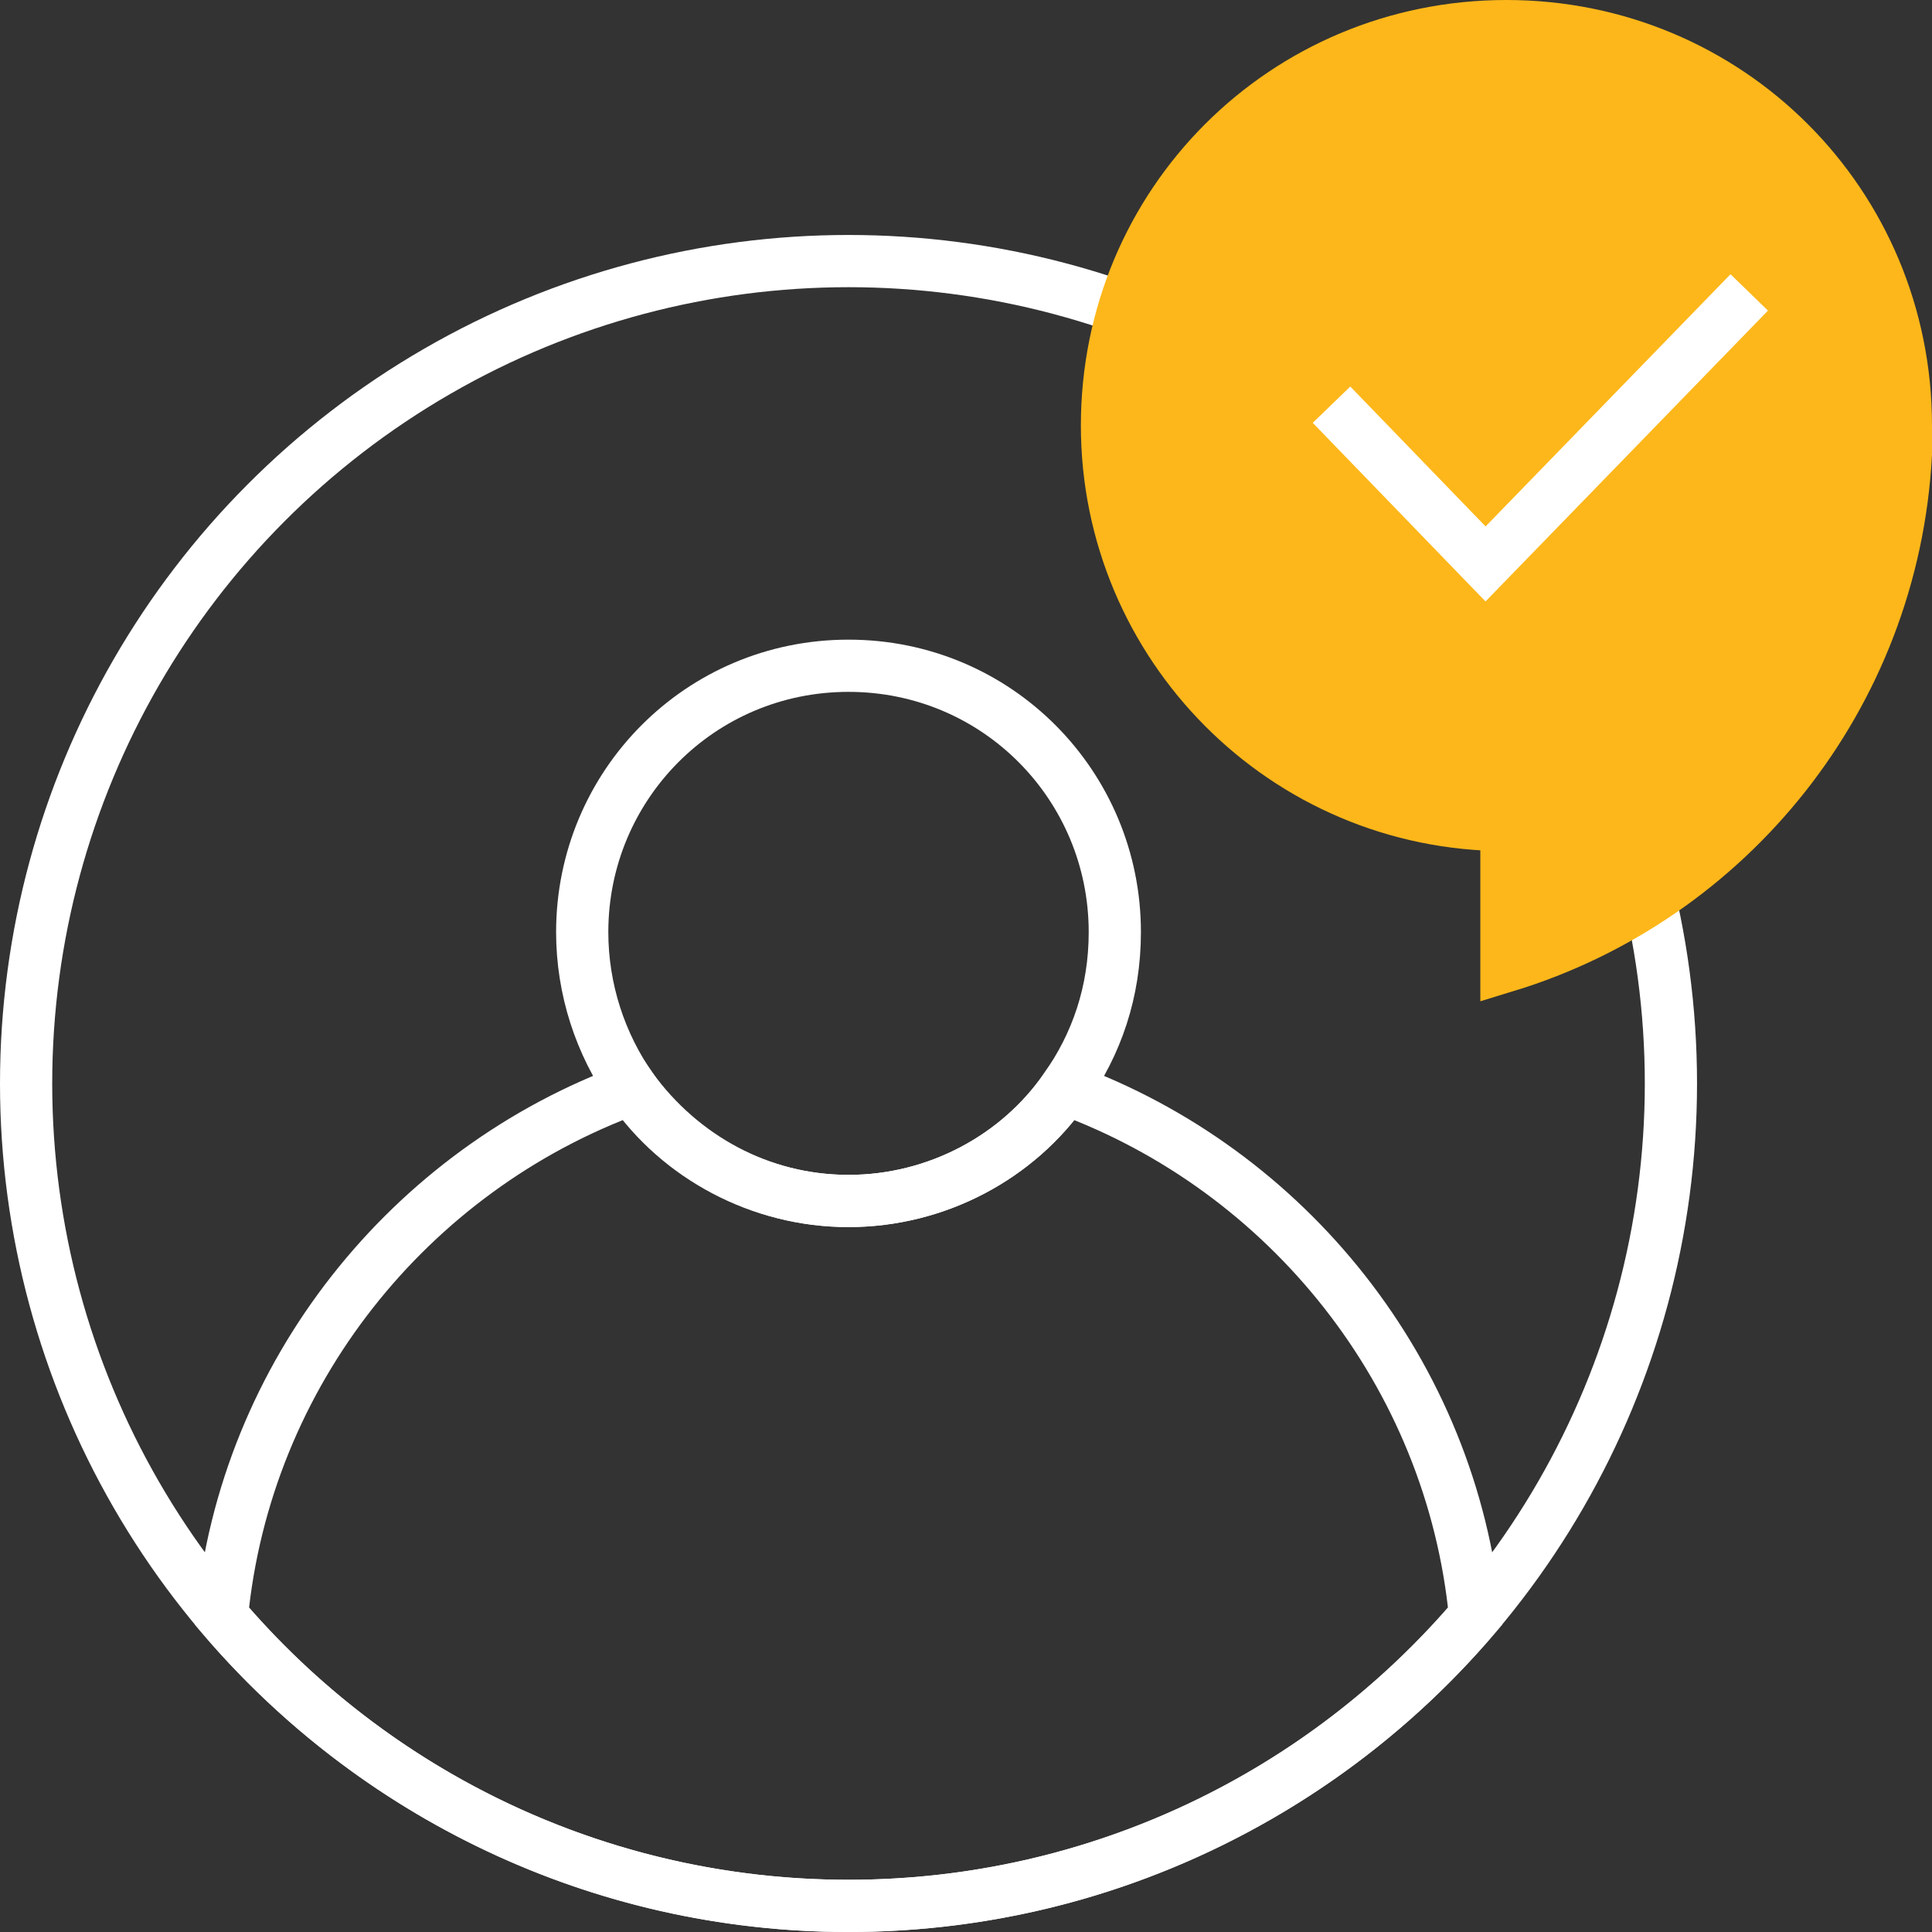
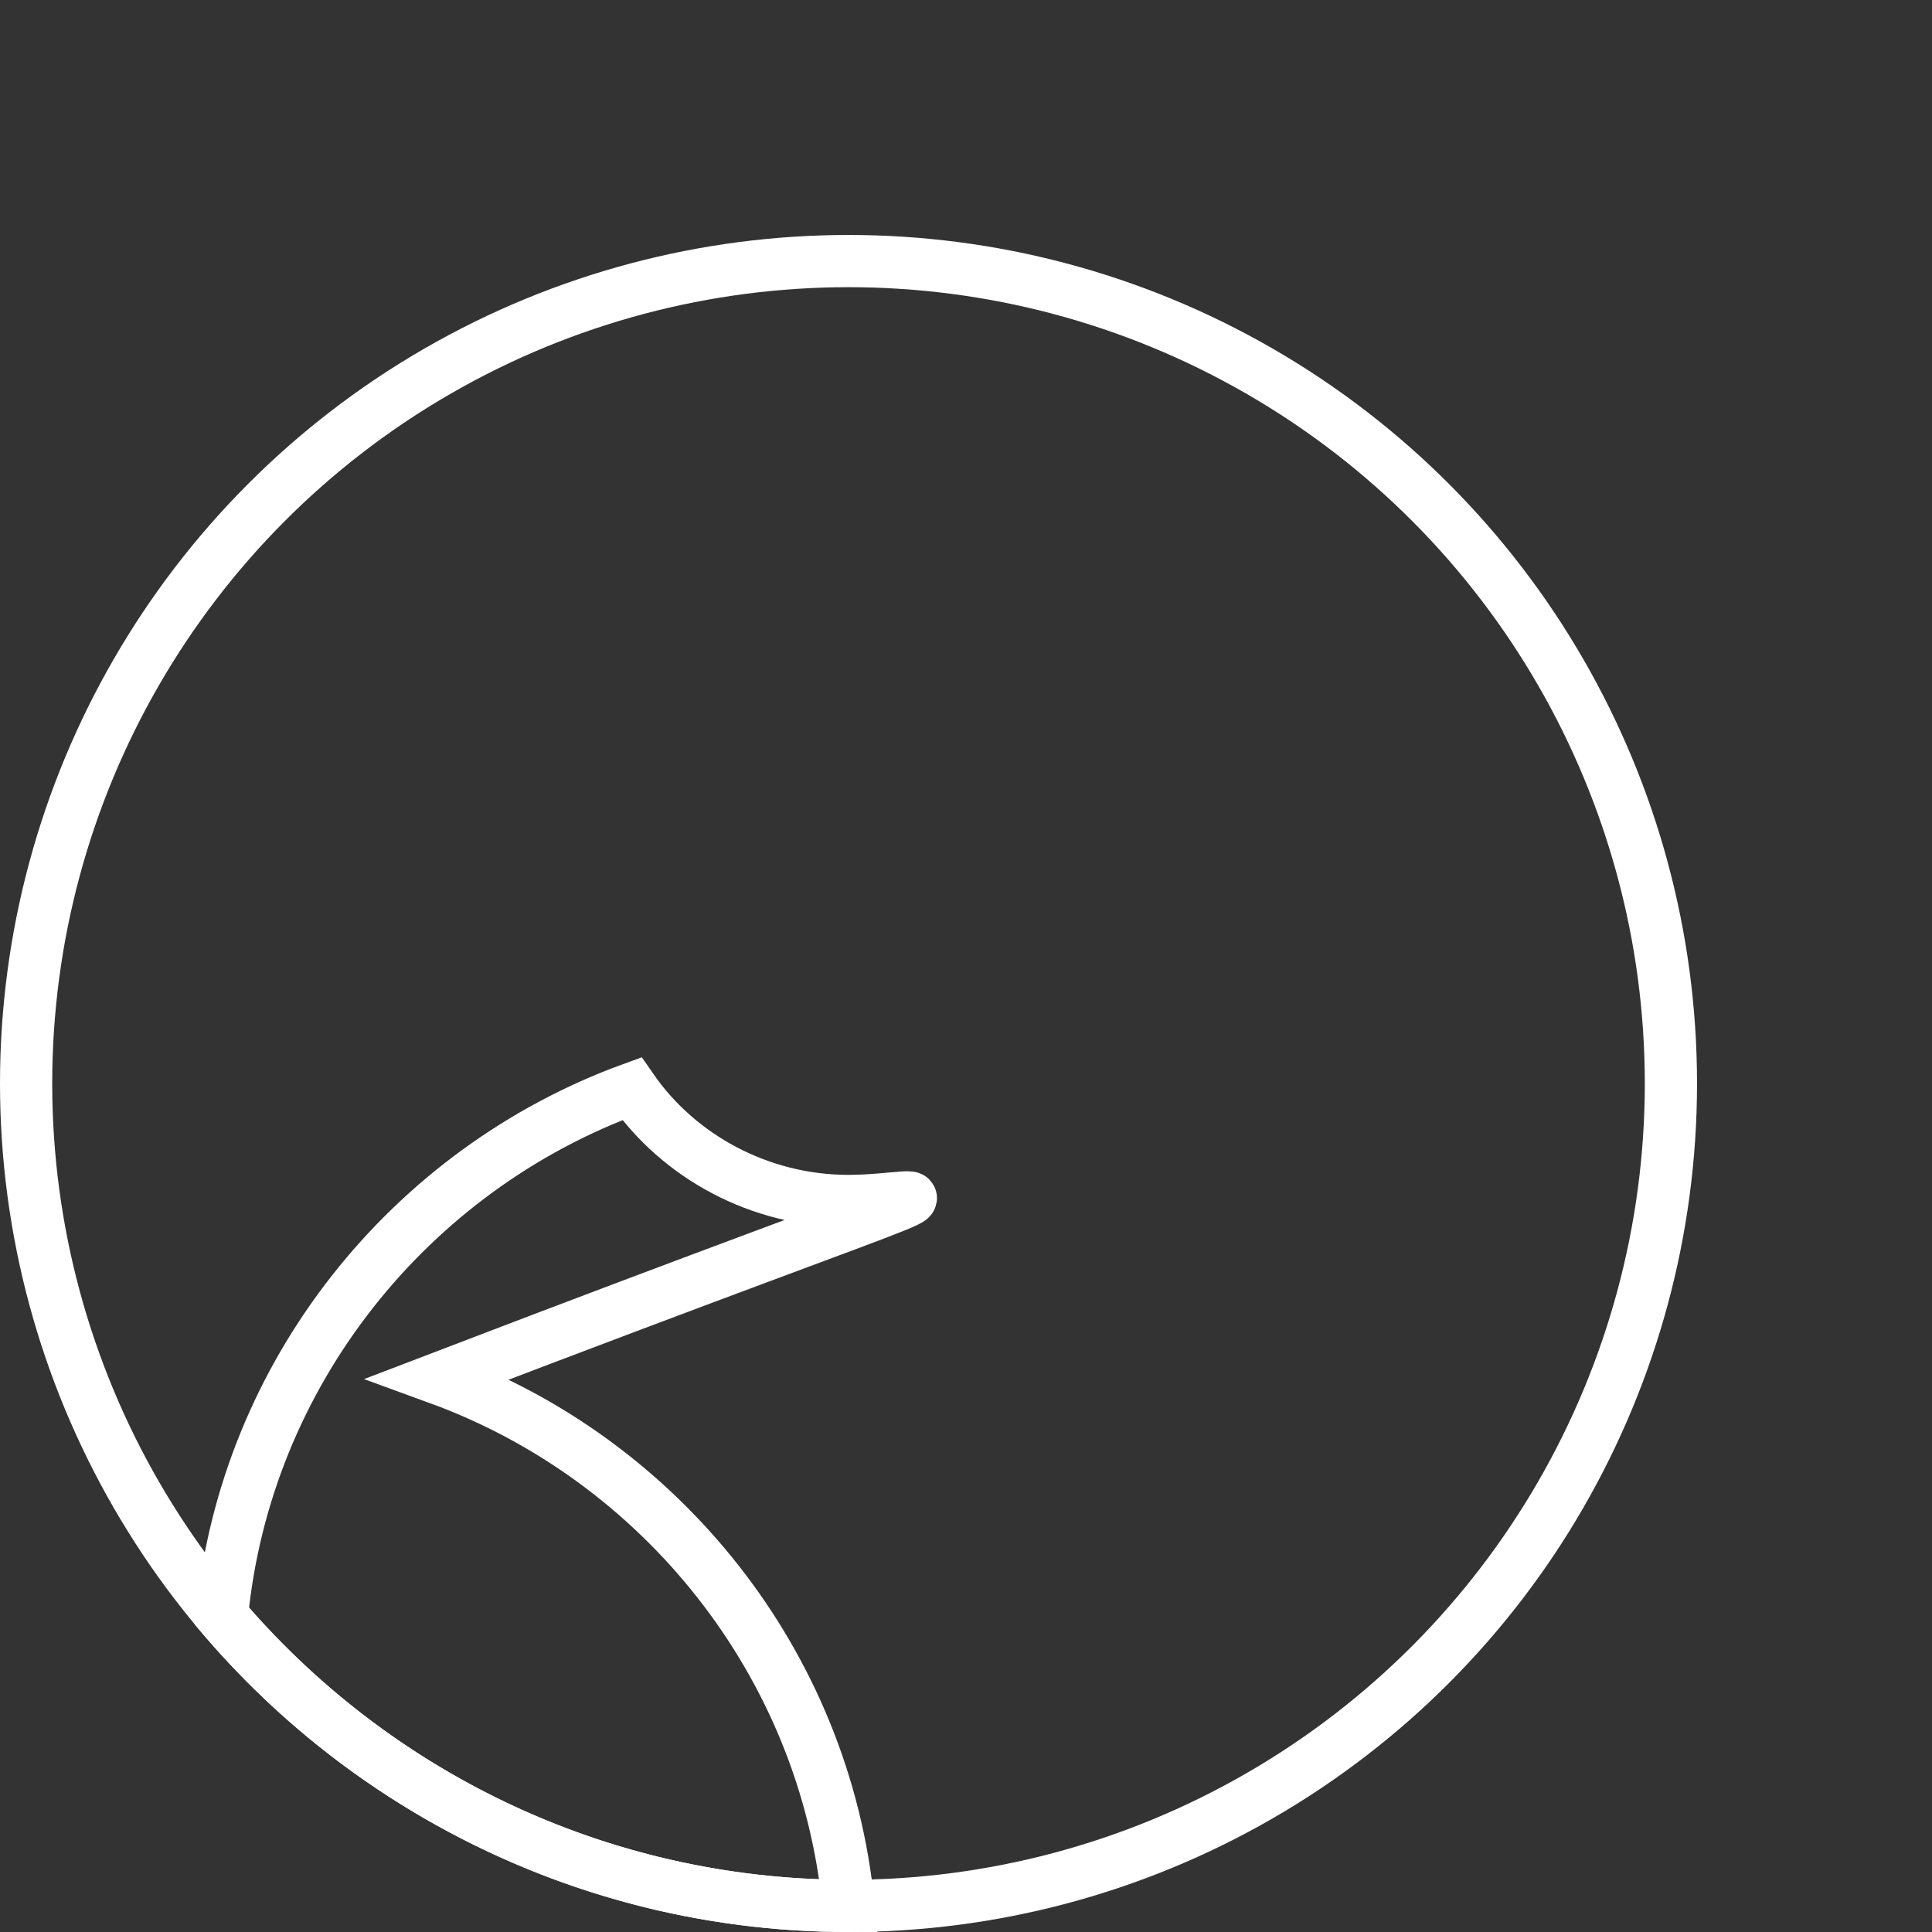
<svg xmlns="http://www.w3.org/2000/svg" version="1.1" id="Layer_1" x="0px" y="0px" viewBox="0 0 74 74" style="enable-background:new 0 0 74 74;" xml:space="preserve">
  <rect x="0" y="0" width="74" height="74" fill="#333333" stroke="none" />
  <style type="text/css"> .st0{fill:none;stroke:#FFFFFF;stroke-width:2;stroke-miterlimit:10;} .st1{fill:none;stroke:#FFFFFF;stroke-width:2;stroke-linecap:round;stroke-miterlimit:10;} .st2{fill:#FDB71A;stroke:#FDB71A;stroke-width:2;stroke-miterlimit:10;} </style>
  <g>
    <g id="XMLID_223_">
      <circle id="XMLID_227_" class="st0" cx="32.5" cy="41.5" r="31.5" />
      <g id="XMLID_224_">
-         <path id="XMLID_226_" class="st1" d="M32.5,73c9.6,0,18.2-4.3,24-11.1c-0.9-9.3-7.2-17.1-15.7-20.2C39,44.3,35.9,46,32.5,46 s-6.5-1.7-8.3-4.3C15.7,44.8,9.4,52.6,8.5,61.9C14.3,68.7,22.9,73,32.5,73z" />
-         <path id="XMLID_225_" class="st1" d="M32.5,25.5c-5.7,0-10.2,4.6-10.2,10.2c0,2.2,0.7,4.3,1.9,6c1.9,2.6,4.9,4.3,8.3,4.3 s6.5-1.7,8.3-4.3c1.2-1.7,1.9-3.7,1.9-6C42.7,30.1,38.2,25.5,32.5,25.5z" />
+         <path id="XMLID_226_" class="st1" d="M32.5,73c-0.9-9.3-7.2-17.1-15.7-20.2C39,44.3,35.9,46,32.5,46 s-6.5-1.7-8.3-4.3C15.7,44.8,9.4,52.6,8.5,61.9C14.3,68.7,22.9,73,32.5,73z" />
      </g>
    </g>
    <g>
-       <path class="st2" d="M73,16.3C73,7.8,66.2,1,57.7,1S42.4,7.8,42.4,16.3c0,8.4,6.8,15.3,15.3,15.3l0,0V37 c8.5-2.6,14.8-10.3,15.3-19.6C73,17.1,73,16.7,73,16.3z" />
      <g>
-         <polyline class="st0" points="51,15.5 56.9,21.6 67,11.2 " />
-       </g>
+         </g>
    </g>
  </g>
</svg>